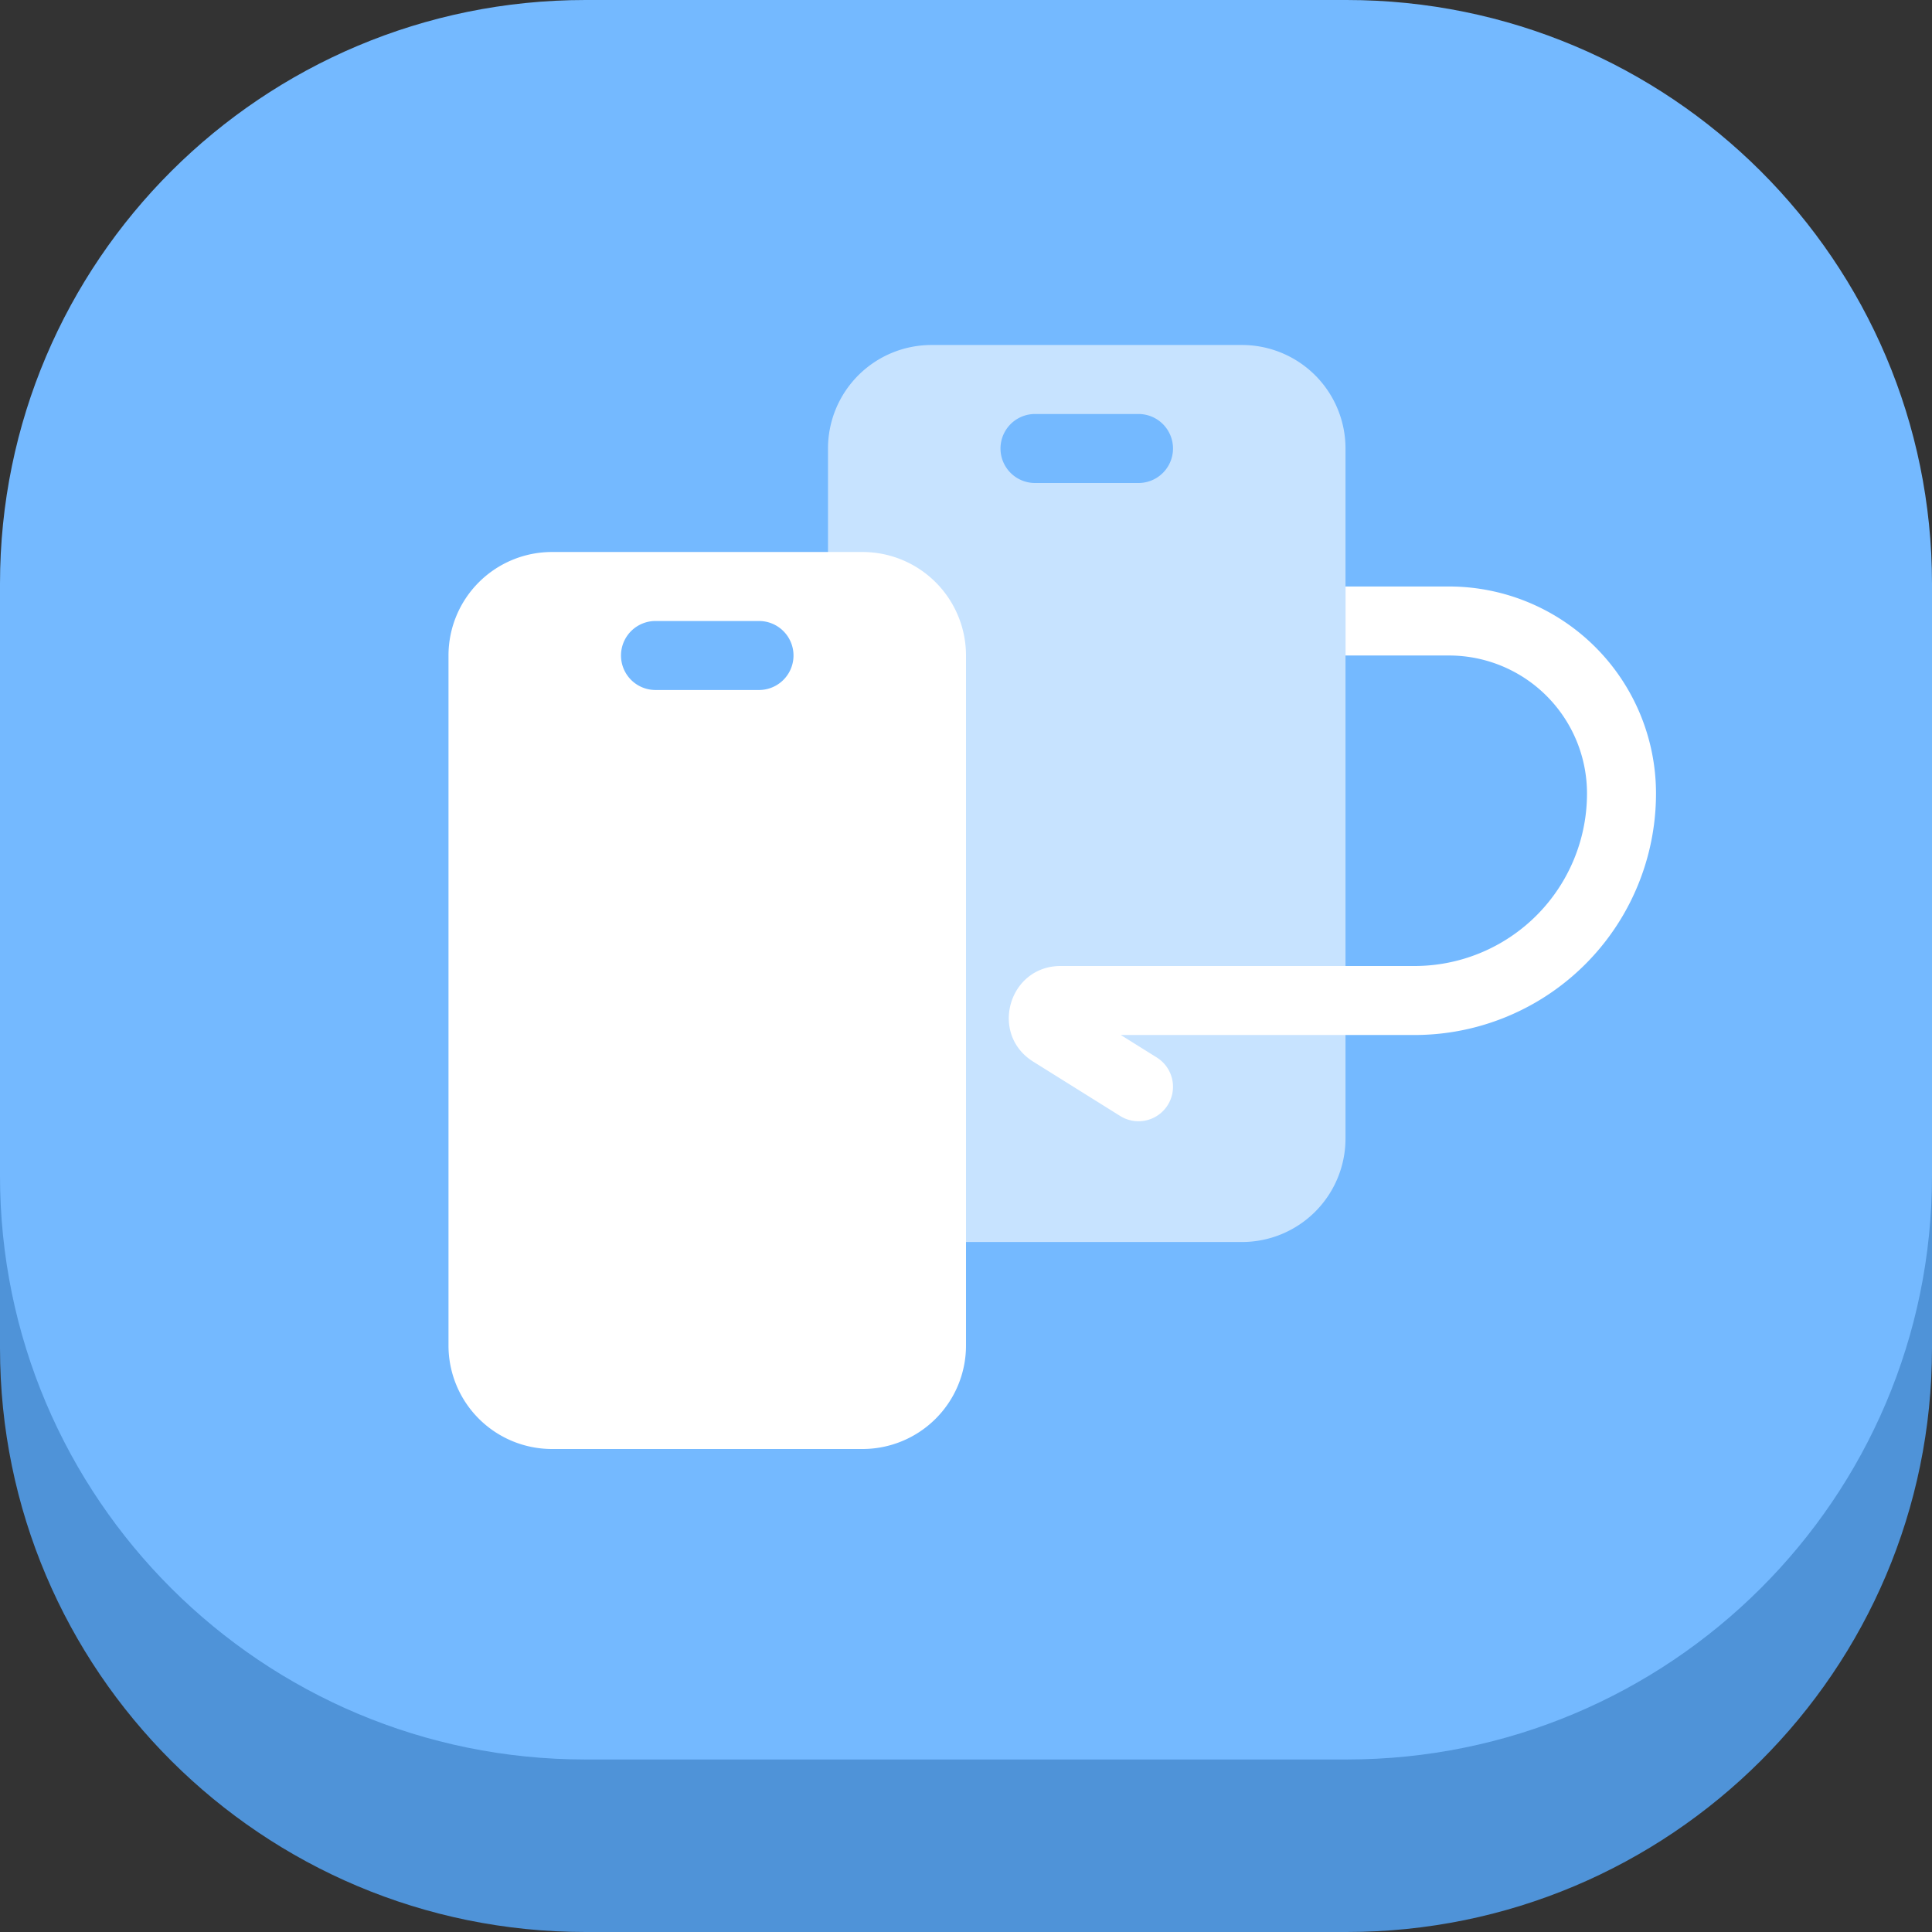
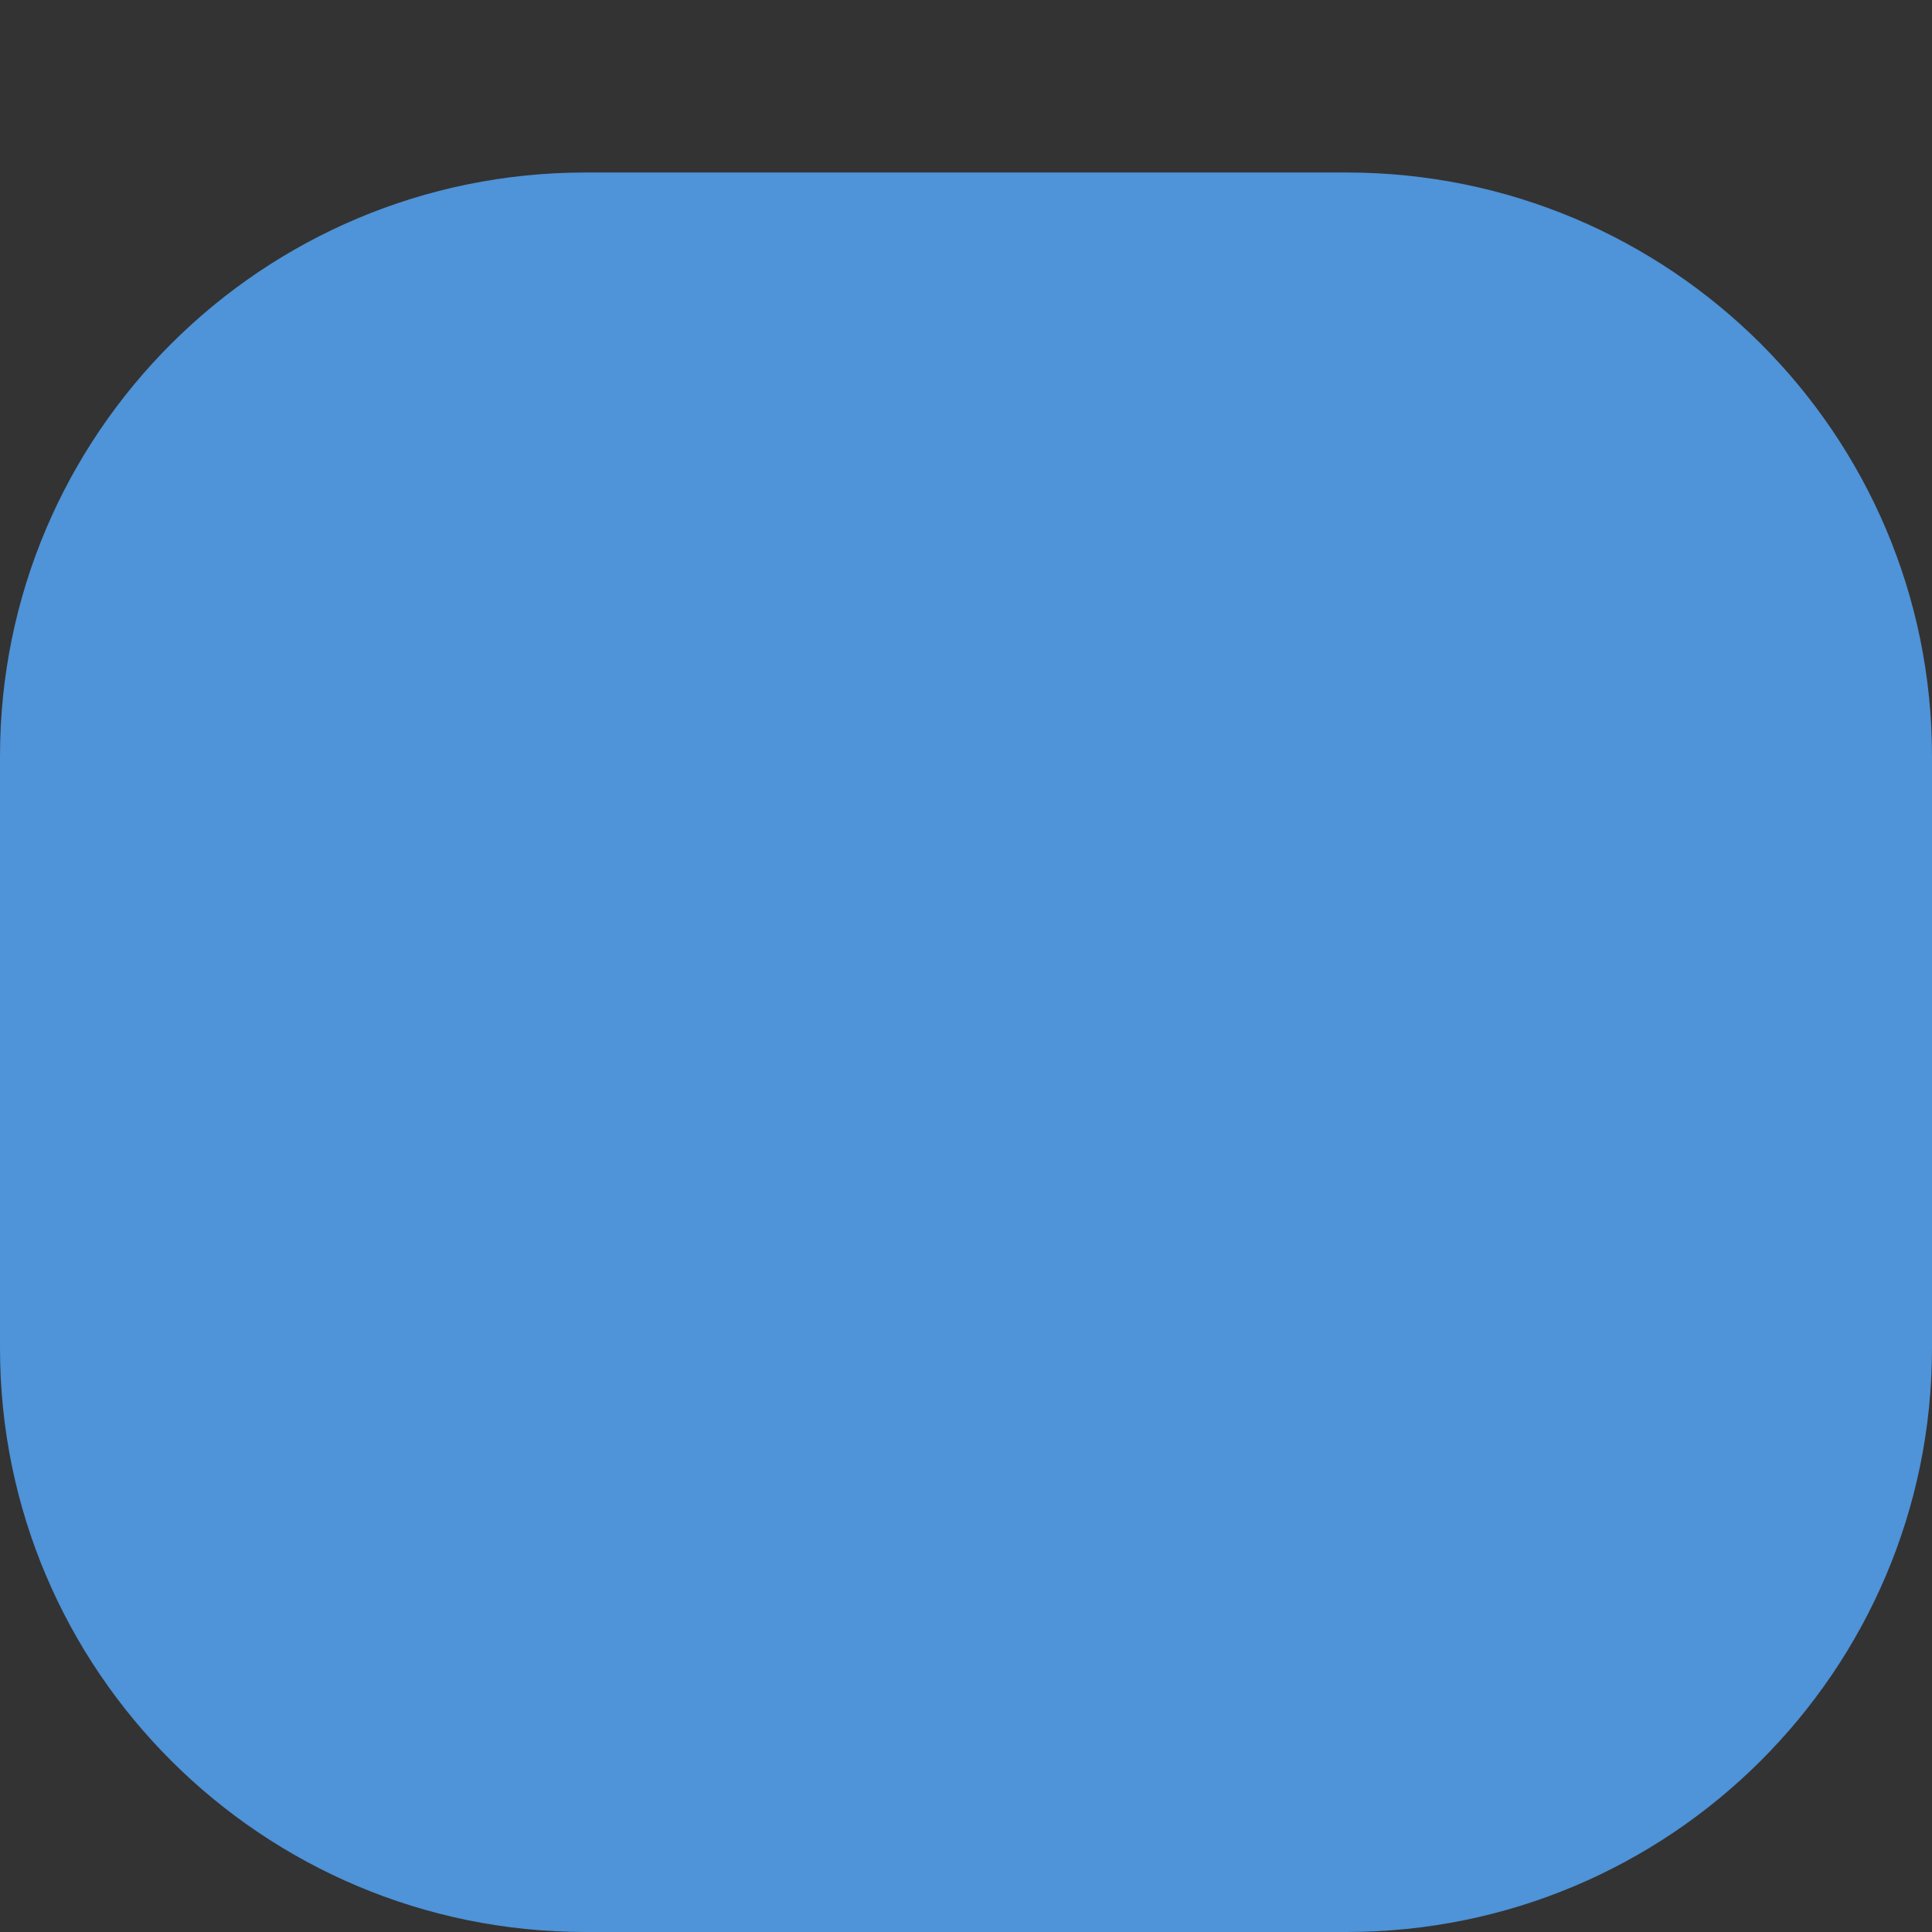
<svg xmlns="http://www.w3.org/2000/svg" width="56" height="56" fill="none">
  <rect width="100%" height="100%" fill="#333333" stroke="none" />
  <path fill="#4F93D8" fill-rule="evenodd" d="M16.97 5h22.06C48.402 5 56 12.576 56 21.92v17.16C56 48.423 48.402 56 39.03 56H16.97C7.598 56 0 48.424 0 39.08V21.92C0 12.577 7.598 5 16.97 5" clip-rule="evenodd" />
-   <path fill="#74B9FF" fill-rule="evenodd" d="M16.97 0h22.06C48.402 0 56 7.576 56 16.92v17.16C56 43.423 48.402 51 39.03 51H16.97C7.598 51 0 43.424 0 34.08V16.92C0 7.577 7.598 0 16.97 0" clip-rule="evenodd" />
-   <path fill="#fff" d="M36 10a3 3 0 0 1 3 3v20a3 3 0 0 1-3 3h-9a3 3 0 0 1-3-3V13a3 3 0 0 1 3-3zm-6 2a1 1 0 1 0 0 2h3a1 1 0 1 0 0-2z" opacity=".6" />
-   <path fill="#fff" d="M25 16a3 3 0 0 1 3 3v20a3 3 0 0 1-3 3h-9a3 3 0 0 1-3-3V19a3 3 0 0 1 3-3zm-6 2a1 1 0 1 0 0 2h3a1 1 0 1 0 0-2zM33.53 30.652a1 1 0 0 1-1.06 1.696L33 31.5zm-3.052-.728.53-.848zM42 18v-1zM30.478 29.924l.53-.848 2.522 1.576-.53.848-.53.848-2.522-1.576zM41 29v1H30.743v-2H41zm1-11v1h-3v-2h3zm5 5h1a7 7 0 0 1-7 7v-2a5 5 0 0 0 5-5zm-16.522 6.924-.53.848c-1.278-.799-.712-2.772.795-2.772v2c.503 0 .691-.658.265-.924zM47 23h-1a4 4 0 0 0-4-4v-2a6 6 0 0 1 6 6z" />
</svg>